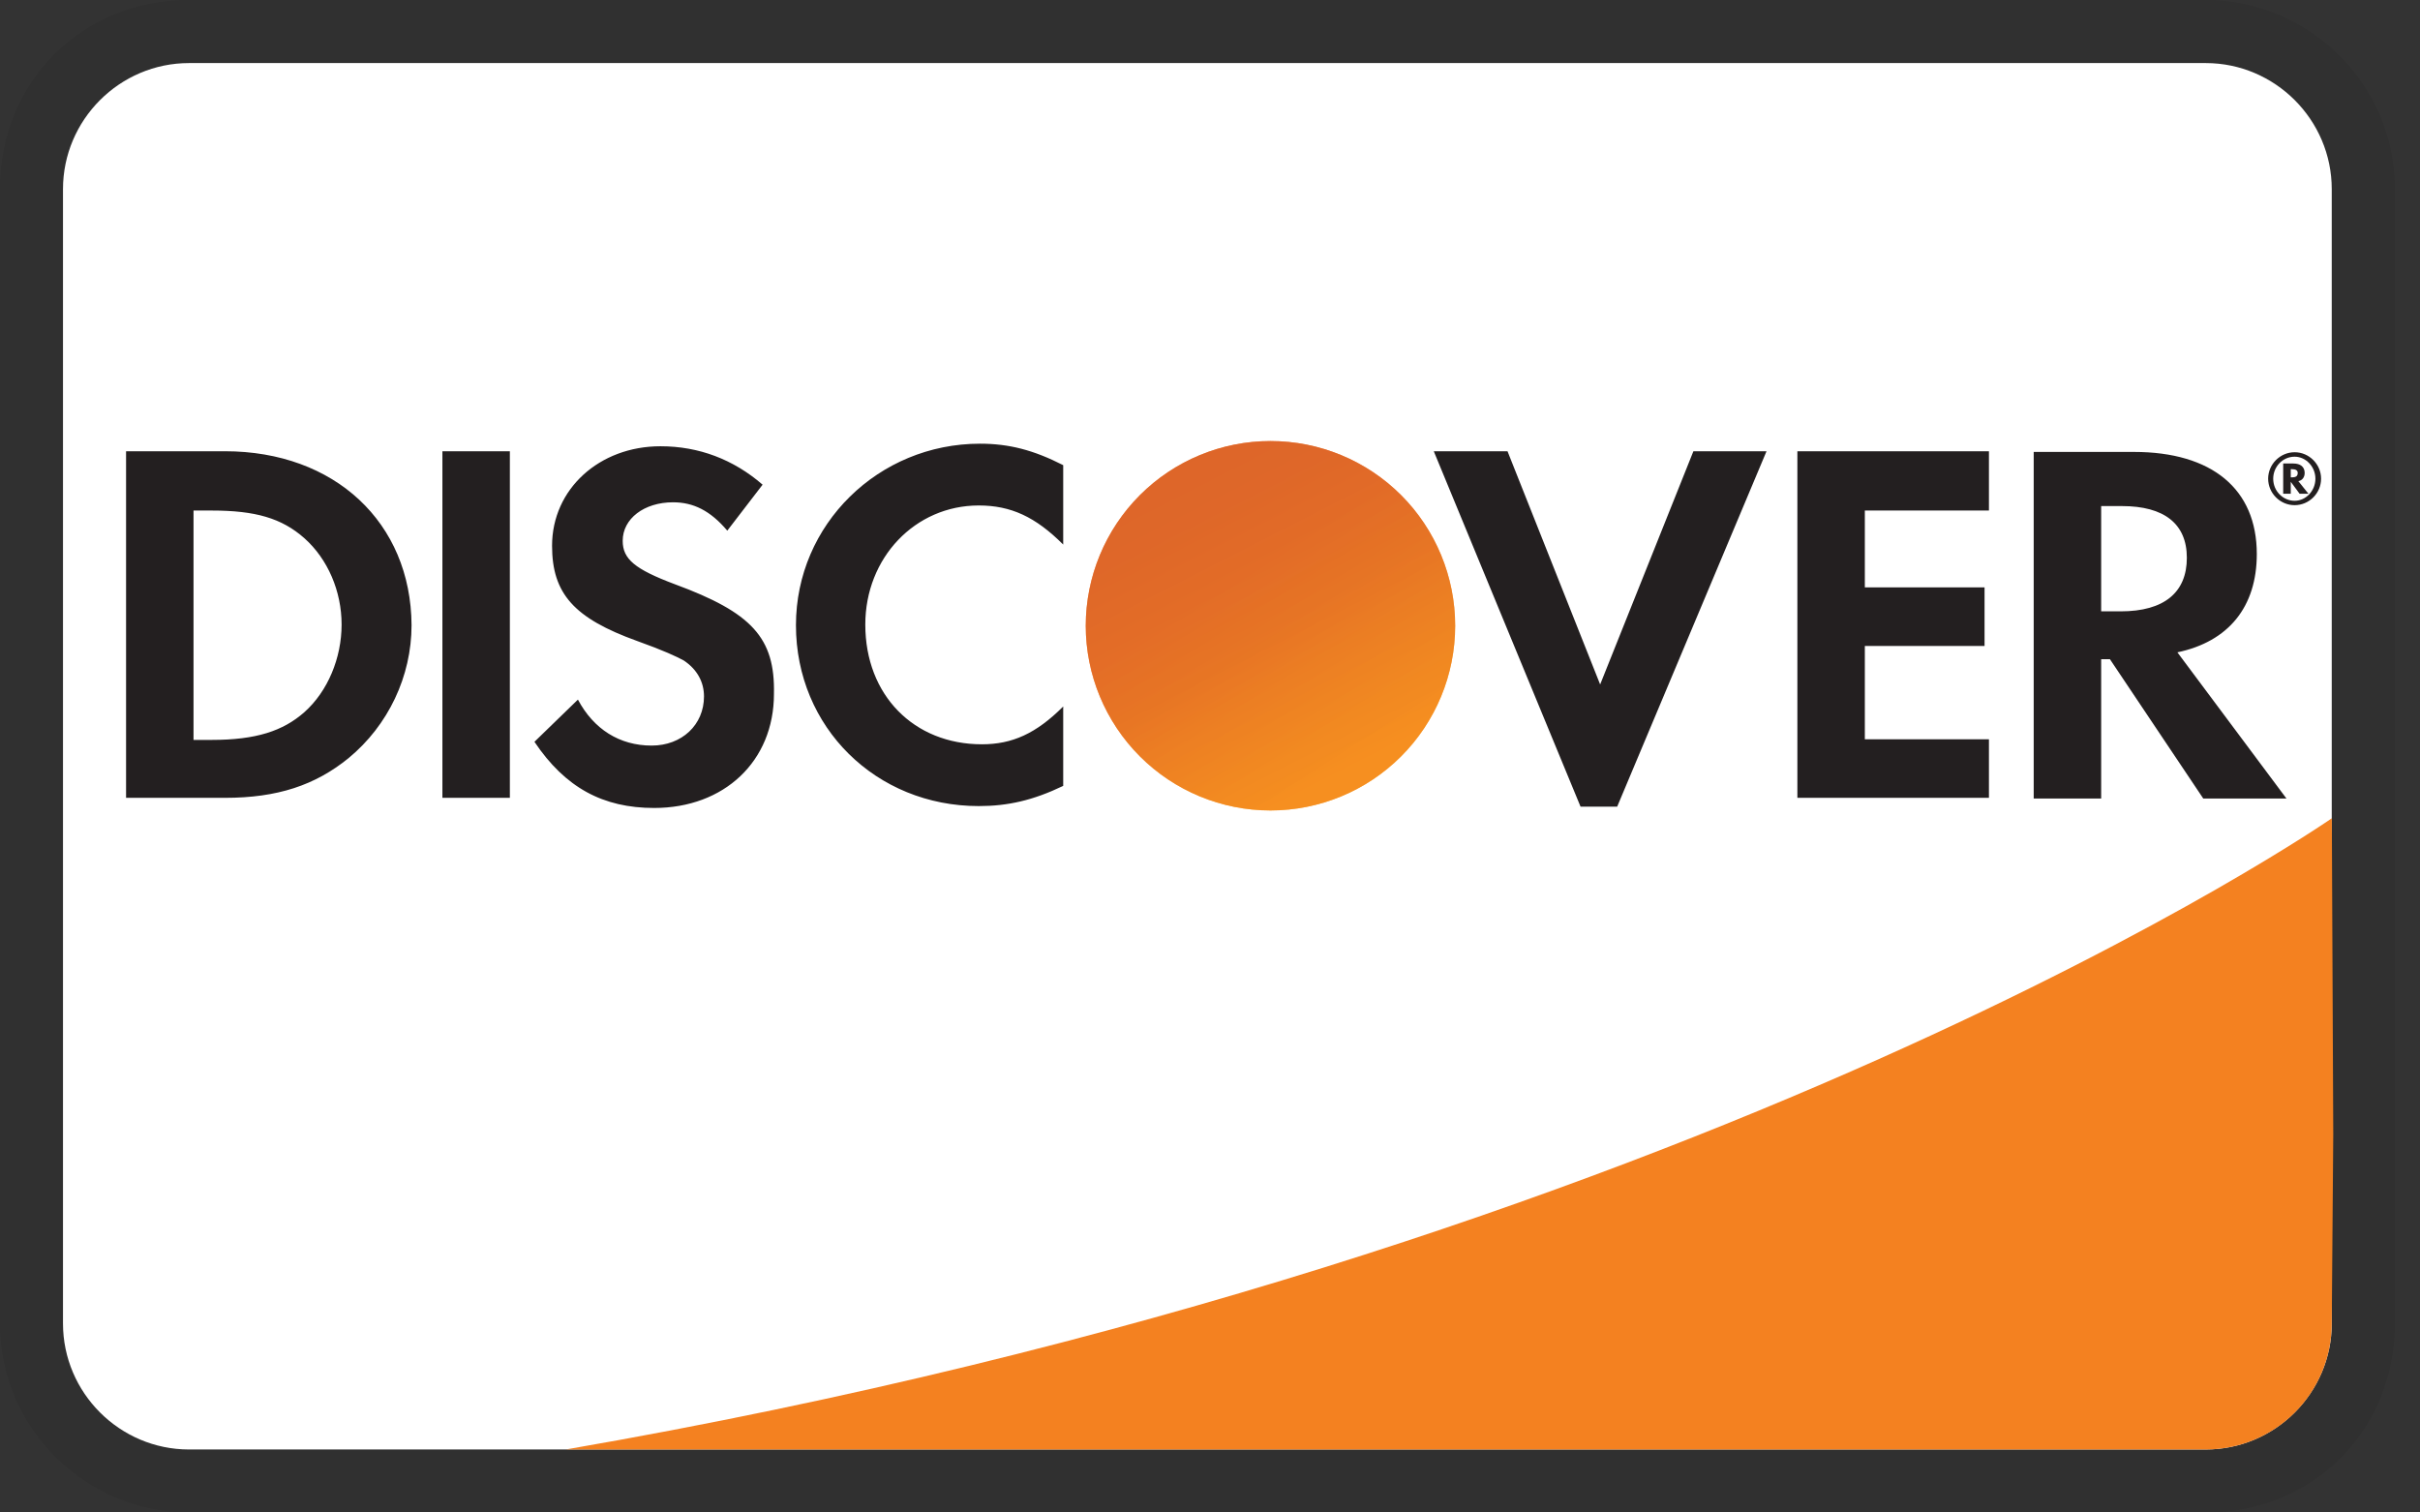
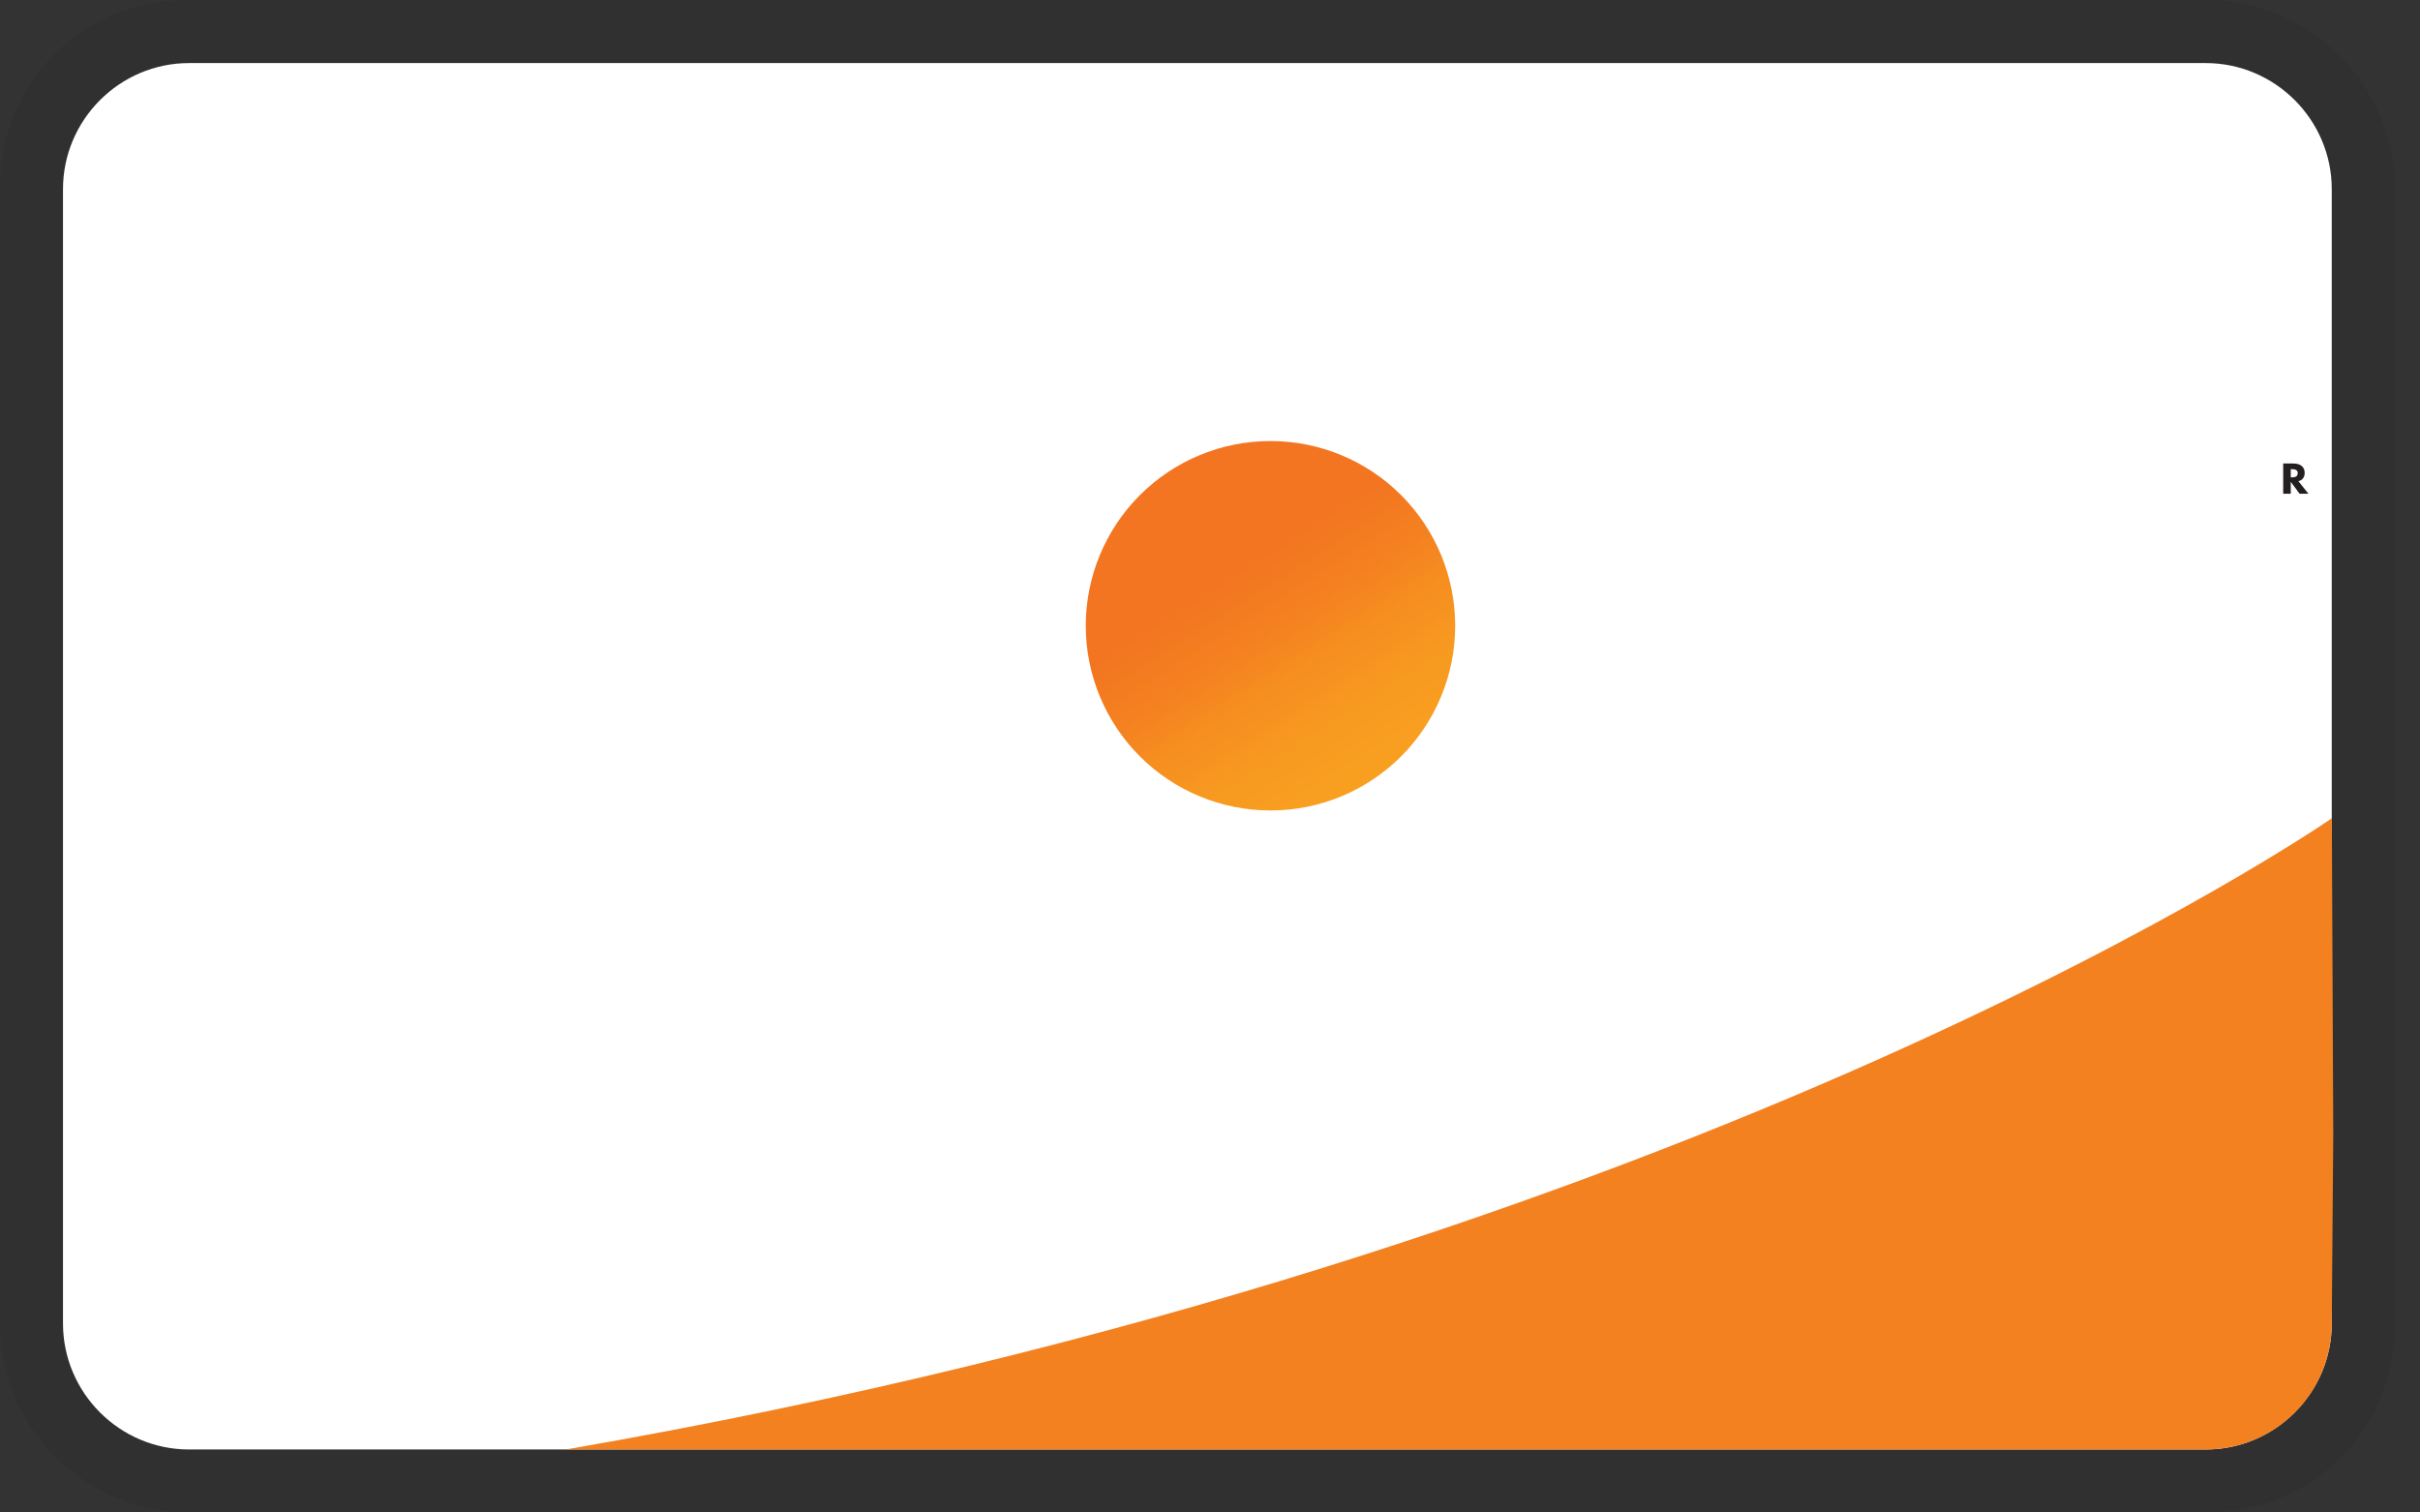
<svg xmlns="http://www.w3.org/2000/svg" fill="none" viewBox="0 0 32 20" height="20" width="32">
  <rect x="0" y="0" width="32" height="20" fill="#333333" stroke="none" />
  <g clip-path="url(#clip0_17126_2165)">
    <path fill="black" d="M29.167 0H2.5C1.083 0 0 1.083 0 2.5V17.5C0 18.917 1.167 20 2.5 20H29.167C30.583 20 31.667 18.917 31.667 17.5V2.5C31.667 1.083 30.5 0 29.167 0Z" opacity="0.07" />
    <path fill="white" d="M29.166 0.834C30.083 0.834 30.833 1.584 30.833 2.501V17.501C30.833 18.417 30.083 19.167 29.166 19.167H2.5C1.583 19.167 0.833 18.417 0.833 17.501V2.501C0.833 1.584 1.583 0.834 2.5 0.834H29.166Z" />
-     <path fill="#231F20" d="M2.975 5.967H1.667V10.55H2.975C3.667 10.55 4.167 10.384 4.609 10.025C5.134 9.592 5.442 8.942 5.442 8.267C5.434 6.909 4.425 5.967 2.975 5.967ZM4.025 9.417C3.742 9.667 3.384 9.784 2.8 9.784H2.559V6.751H2.8C3.375 6.751 3.725 6.851 4.025 7.117C4.334 7.392 4.517 7.817 4.517 8.259C4.517 8.701 4.334 9.142 4.025 9.417ZM5.85 5.967H6.742V10.55H5.85V5.967ZM8.925 7.726C8.392 7.526 8.234 7.392 8.234 7.151C8.234 6.859 8.517 6.642 8.9 6.642C9.167 6.642 9.392 6.751 9.617 7.017L10.084 6.409C9.7 6.076 9.242 5.901 8.734 5.901C7.925 5.901 7.3 6.467 7.3 7.217C7.3 7.851 7.592 8.176 8.425 8.476C8.775 8.601 8.95 8.684 9.042 8.734C9.217 8.851 9.309 9.017 9.309 9.209C9.309 9.584 9.017 9.859 8.617 9.859C8.192 9.859 7.85 9.642 7.642 9.251L7.067 9.809C7.475 10.417 7.975 10.684 8.65 10.684C9.575 10.684 10.234 10.067 10.234 9.176C10.25 8.434 9.942 8.101 8.925 7.726ZM10.525 8.267C10.525 9.617 11.584 10.659 12.942 10.659C13.325 10.659 13.659 10.584 14.059 10.392V9.342C13.7 9.701 13.384 9.842 12.984 9.842C12.084 9.842 11.442 9.192 11.442 8.259C11.442 7.376 12.1 6.684 12.942 6.684C13.367 6.684 13.692 6.834 14.059 7.201V6.151C13.667 5.951 13.342 5.867 12.959 5.867C11.617 5.867 10.525 6.934 10.525 8.267ZM21.159 9.051L19.934 5.967H18.959L20.9 10.667H21.384L23.359 5.967H22.392L21.159 9.051ZM23.767 10.55H26.3V9.776H24.659V8.542H26.242V7.767H24.659V6.751H26.3V5.967H23.767V10.55ZM29.842 7.326C29.842 6.467 29.25 5.976 28.217 5.976H26.892V10.559H27.784V8.717H27.9L29.134 10.559H30.234L28.792 8.626C29.467 8.484 29.842 8.026 29.842 7.326ZM28.042 8.084H27.784V6.692H28.059C28.617 6.692 28.917 6.926 28.917 7.376C28.917 7.834 28.617 8.084 28.042 8.084Z" />
    <path fill="url(#paint0_linear_17126_2165)" d="M16.8 10.717C17.448 10.717 18.069 10.46 18.527 10.002C18.985 9.544 19.242 8.922 19.242 8.275C19.242 7.627 18.985 7.005 18.527 6.547C18.069 6.089 17.448 5.832 16.8 5.832C16.152 5.832 15.531 6.089 15.073 6.547C14.615 7.005 14.357 7.627 14.357 8.275C14.357 8.922 14.615 9.544 15.073 10.002C15.531 10.46 16.152 10.717 16.8 10.717Z" />
-     <path fill="url(#paint1_linear_17126_2165)" d="M16.8 10.717C17.448 10.717 18.069 10.46 18.527 10.002C18.985 9.544 19.242 8.922 19.242 8.275C19.242 7.627 18.985 7.005 18.527 6.547C18.069 6.089 17.448 5.832 16.8 5.832C16.152 5.832 15.531 6.089 15.073 6.547C14.615 7.005 14.357 7.627 14.357 8.275C14.357 8.922 14.615 9.544 15.073 10.002C15.531 10.46 16.152 10.717 16.8 10.717Z" opacity="0.65" />
    <path fill="#231F20" d="M30.475 6.254C30.475 6.171 30.416 6.129 30.325 6.129H30.191V6.529H30.291V6.371L30.408 6.529H30.525L30.391 6.362C30.441 6.354 30.475 6.312 30.475 6.254ZM30.308 6.312H30.291V6.204H30.308C30.358 6.204 30.383 6.221 30.383 6.254C30.383 6.296 30.358 6.312 30.308 6.312Z" />
-     <path fill="#231F20" d="M30.342 5.98C30.151 5.98 29.992 6.139 29.992 6.33C29.992 6.522 30.151 6.68 30.342 6.68C30.534 6.68 30.692 6.522 30.692 6.33C30.692 6.139 30.534 5.98 30.342 5.98ZM30.342 6.622C30.192 6.622 30.059 6.497 30.059 6.33C30.059 6.172 30.184 6.039 30.342 6.039C30.492 6.039 30.617 6.172 30.617 6.33C30.617 6.489 30.492 6.622 30.342 6.622Z" />
    <path fill="#F48120" d="M30.834 10.82C30.834 10.82 22.576 16.561 7.48 19.167H29.166C29.606 19.167 30.028 18.993 30.34 18.683C30.652 18.374 30.829 17.953 30.833 17.514L30.853 14.997L30.834 10.82Z" />
  </g>
  <defs>
    <linearGradient gradientUnits="userSpaceOnUse" y2="7.587" x2="16.36" y1="10.229" x1="18.047" id="paint0_linear_17126_2165">
      <stop stop-color="#F89F20" />
      <stop stop-color="#F79A20" offset="0.25" />
      <stop stop-color="#F68D20" offset="0.533" />
      <stop stop-color="#F58720" offset="0.62" />
      <stop stop-color="#F48120" offset="0.723" />
      <stop stop-color="#F37521" offset="1" />
    </linearGradient>
    <linearGradient gradientUnits="userSpaceOnUse" y2="5.372" x2="15.315" y1="10.194" x1="17.782" id="paint1_linear_17126_2165">
      <stop stop-color="#F58720" />
      <stop stop-color="#E16F27" offset="0.359" />
      <stop stop-color="#D4602C" offset="0.703" />
      <stop stop-color="#D05B2E" offset="0.982" />
    </linearGradient>
    <clipPath id="clip0_17126_2165">
      <rect fill="white" height="20" width="31.667" />
    </clipPath>
  </defs>
</svg>